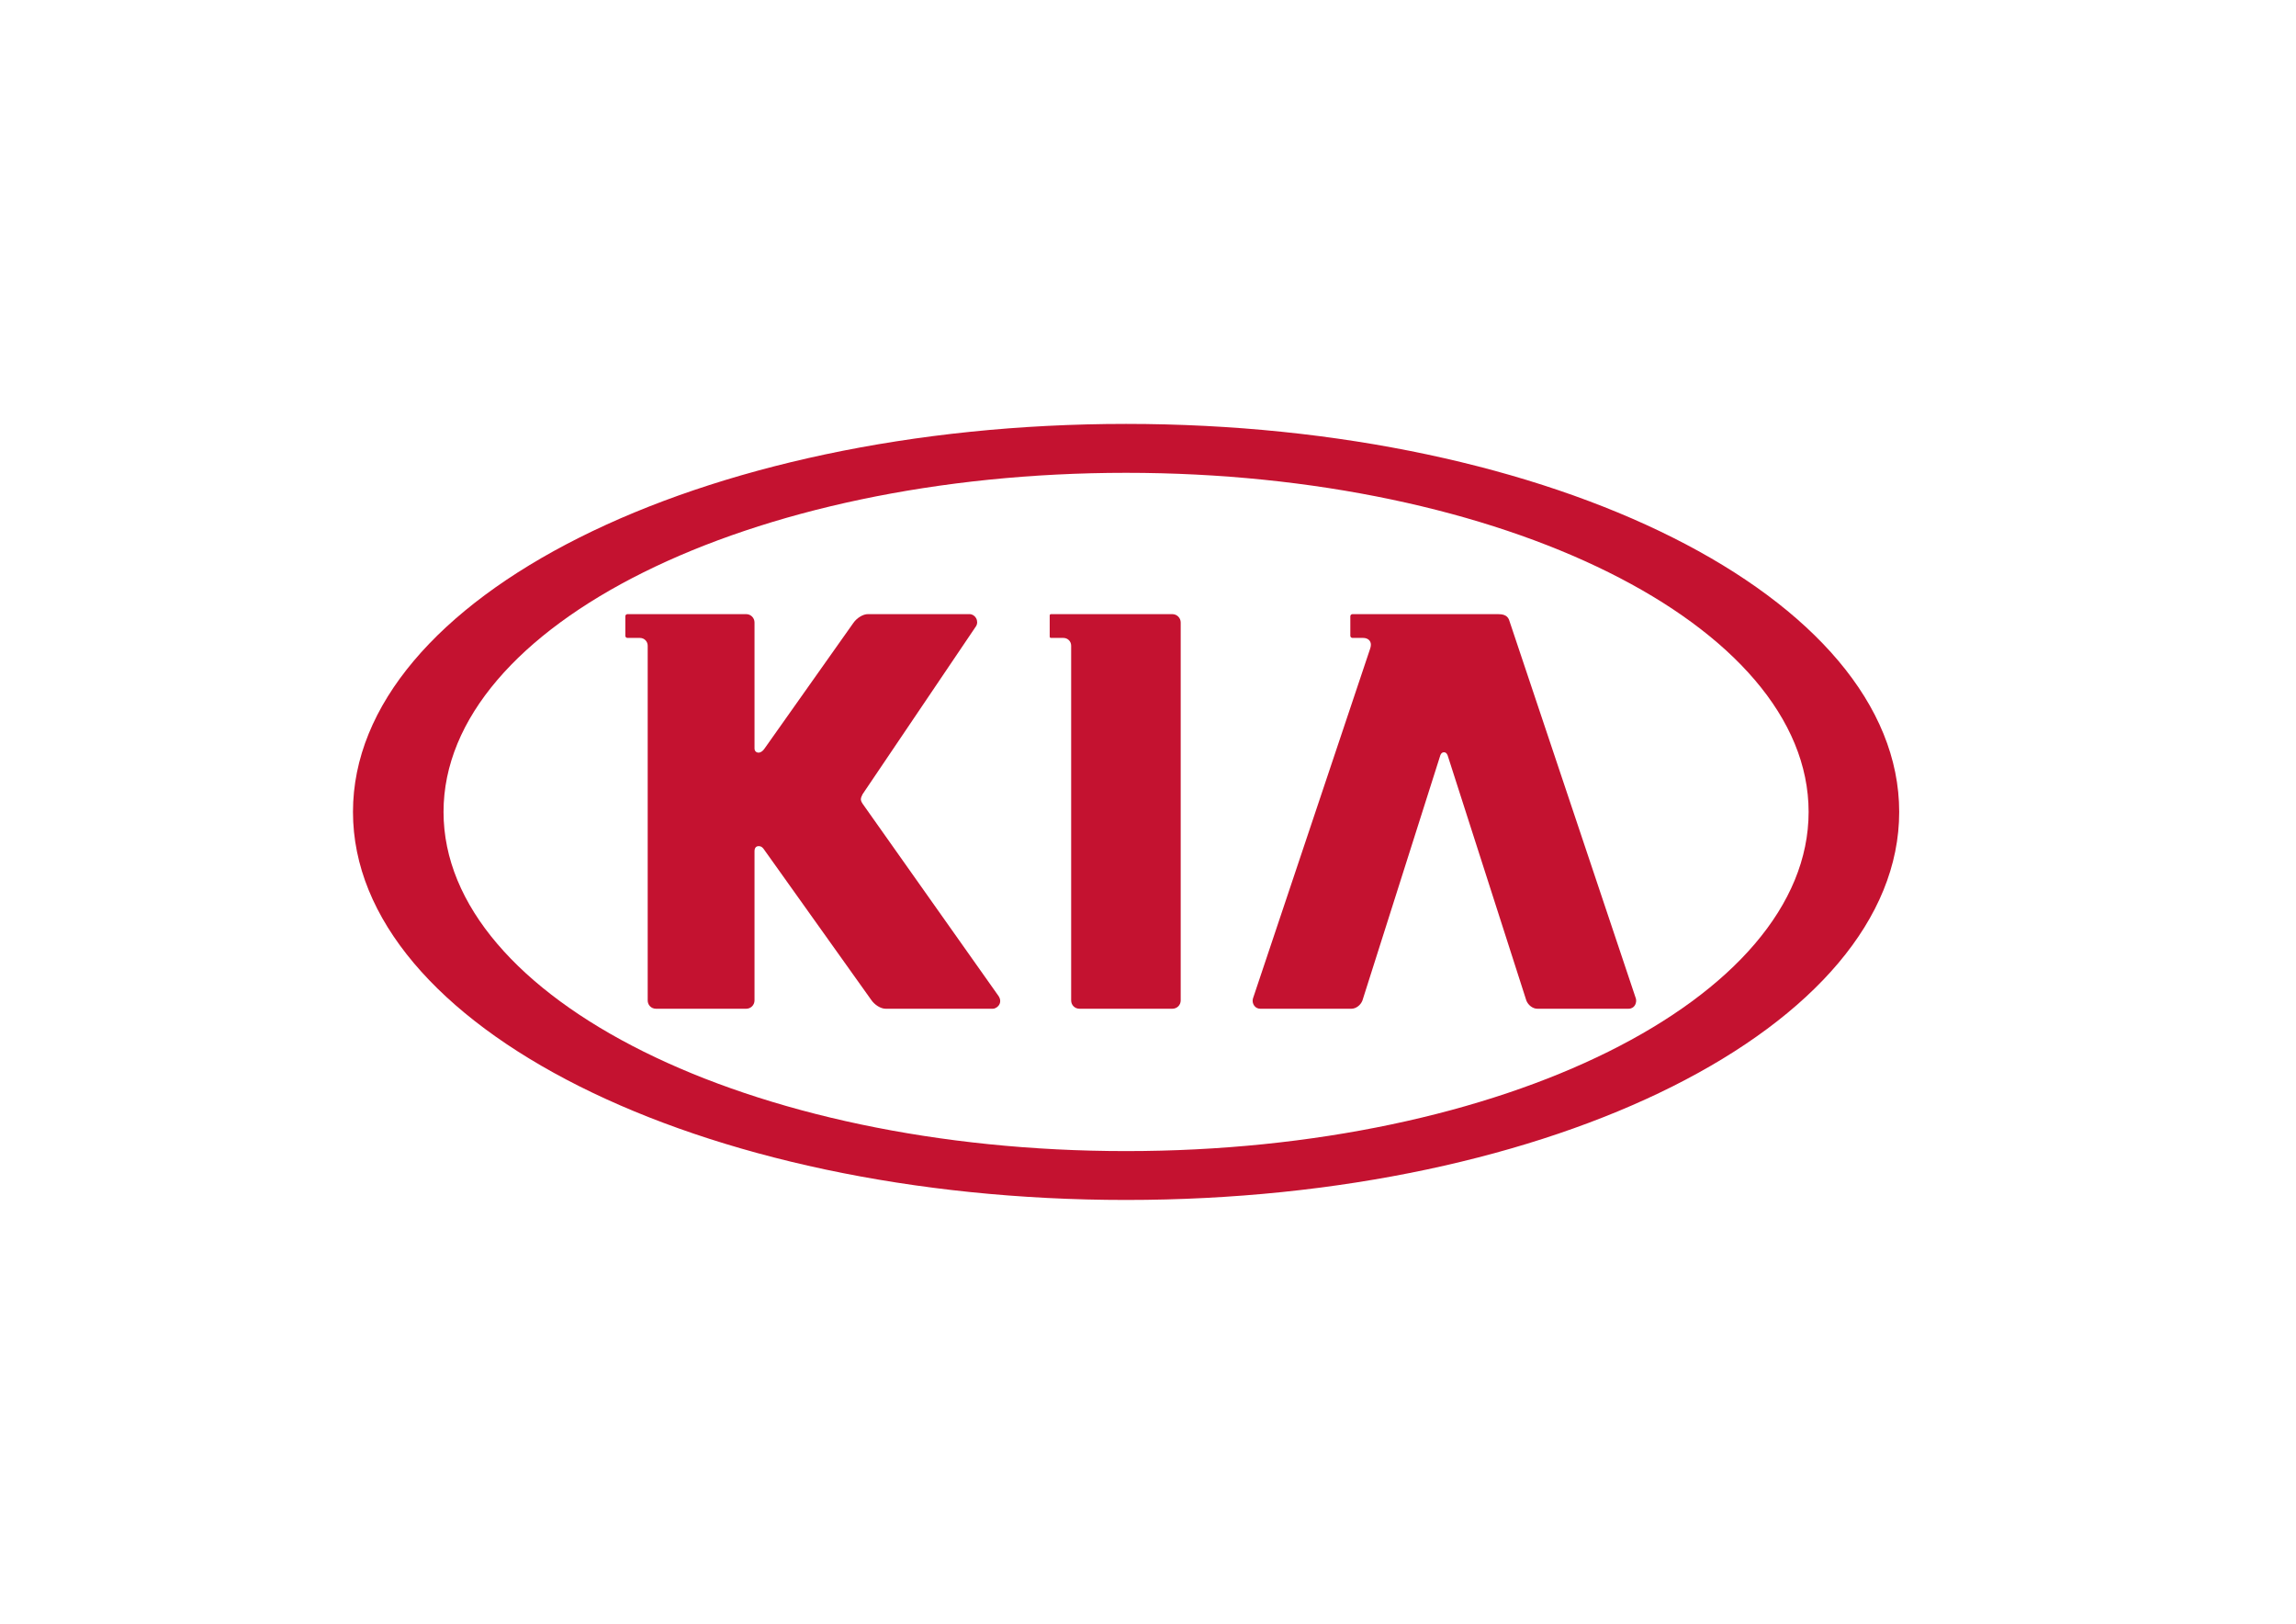
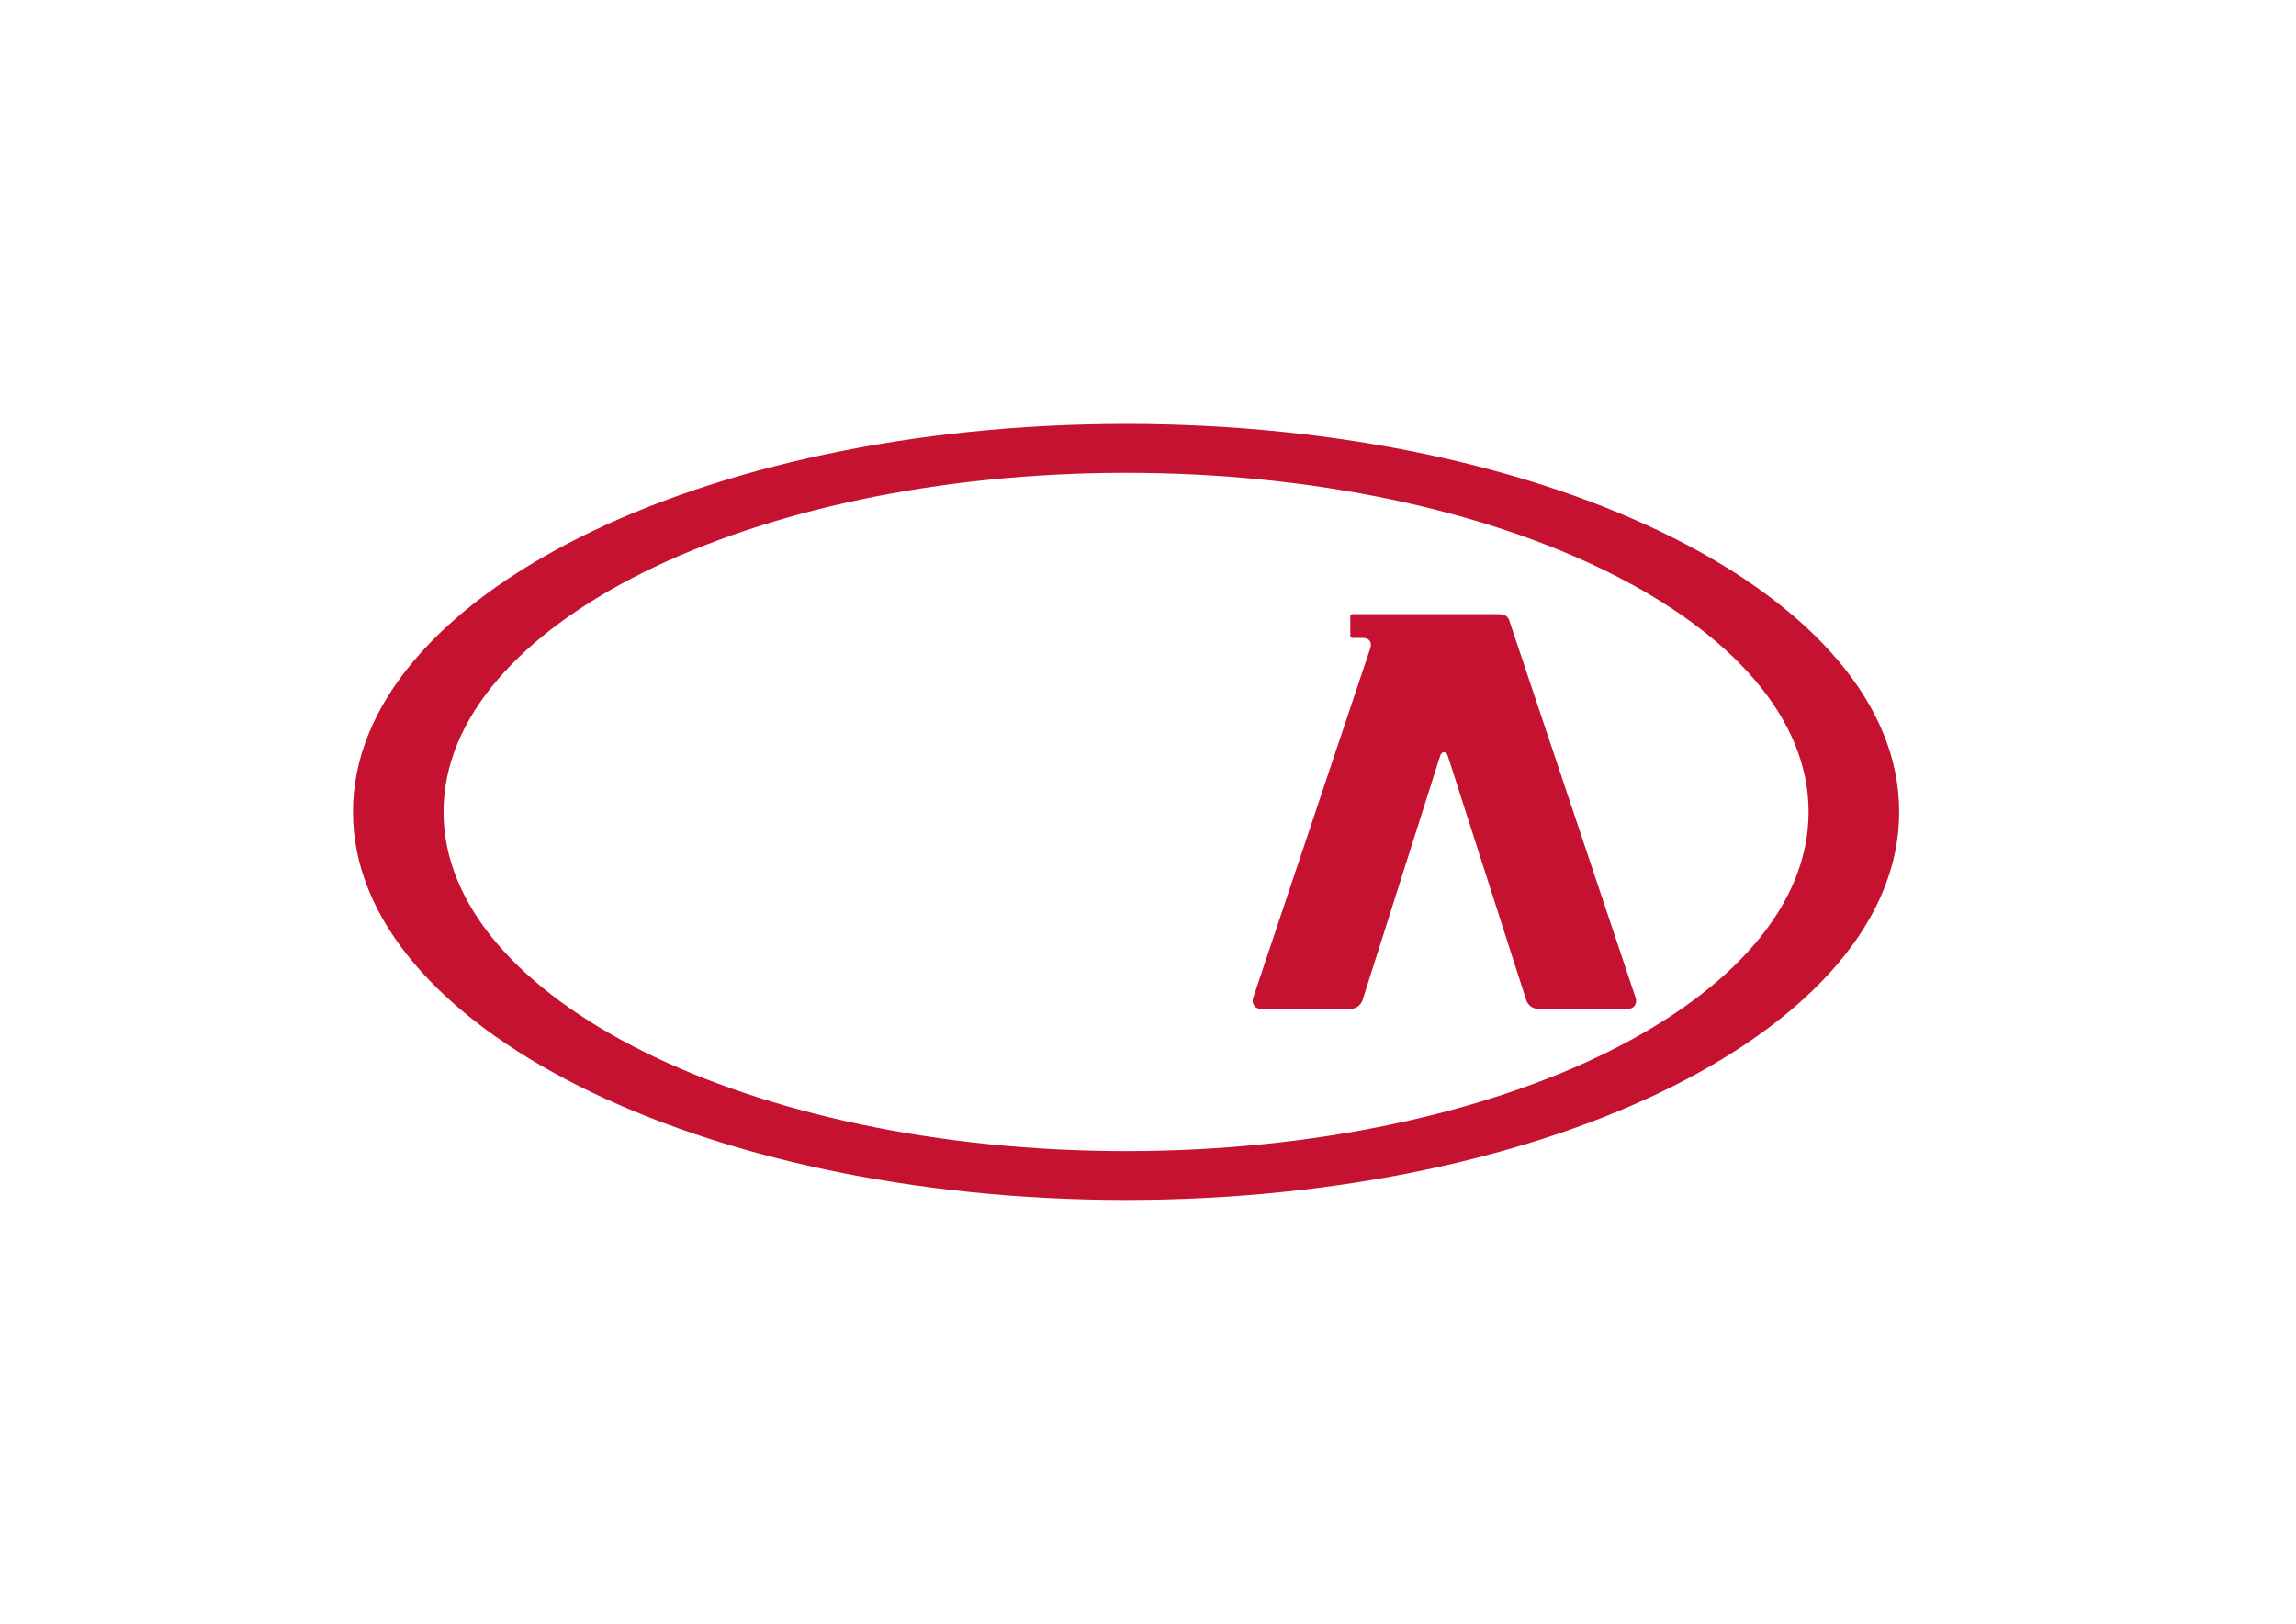
<svg xmlns="http://www.w3.org/2000/svg" version="1.1" id="Layer_1" x="0px" y="0px" width="1190.55px" height="841.89px" viewBox="0 0 1190.55 841.89" enable-background="new 0 0 1190.55 841.89" xml:space="preserve">
  <g>
    <path fill="#C41230" d="M583.913,219.774c-221.401,0-400.883,90.067-400.883,201.17c0,111.104,179.482,201.172,400.883,201.172   s400.88-90.068,400.88-201.172C984.793,309.841,805.314,219.774,583.913,219.774z M583.906,596.779   c-195.145,0-353.918-78.888-353.918-175.838c0-96.949,158.773-175.811,353.918-175.811c195.151,0,353.918,78.861,353.918,175.811   C937.824,517.892,779.057,596.779,583.906,596.779z" />
-     <path fill-rule="evenodd" clip-rule="evenodd" fill="#C41230" d="M544.926,330.731h6.469c2.261,0,4.033,1.768,4.033,4.031v183.904   c0,2.432,1.898,4.309,4.315,4.309H607.9c2.426,0,4.333-1.877,4.333-4.309V322.72c0-2.375-1.941-4.322-4.333-4.322h-62.975   c-0.624,0-0.624,0.592-0.624,1.063v10.221C544.302,330.124,544.302,330.731,544.926,330.731z" />
    <path fill-rule="evenodd" clip-rule="evenodd" fill="#C41230" d="M653.51,522.975h47.281c2.293,0,4.73-1.822,5.672-4.252   l40.332-126.949c0-0.028,0.463-1.768,1.967-1.768c1.438,0,1.92,1.754,1.934,1.768l40.764,126.949   c0.98,2.472,3.375,4.252,5.701,4.252h47.264c1.658,0,2.607-0.815,3.121-1.503c0.91-1.244,1.01-2.819,0.713-3.773l-65.797-196.442   c-1.023-2.54-3.592-2.858-5.715-2.858h-75.484c-0.553,0-1.076,0.51-1.076,1.063v10.221c0,0.524,0.537,1.049,1.076,1.049h5.559   c2.41,0,4.027,1.409,4.027,3.521c0,0.69-0.154,1.423-0.473,2.321l-60.697,181.141c-0.351,1.284-0.08,2.677,0.726,3.742   C651.158,522.449,652.26,522.975,653.51,522.975z" />
-     <path fill-rule="evenodd" clip-rule="evenodd" fill="#C41230" d="M331.798,330.731c2.264,0,4.049,1.768,4.049,4.031v183.904   c0,2.432,1.882,4.309,4.293,4.309h46.819c2.361,0,4.281-1.934,4.281-4.309v-77.339c0-1.686,0.772-2.653,2.14-2.653   c1.608,0,2.363,1.091,2.956,1.962c0.067,0.097,0.123,0.193,0.195,0.276l55.144,77.366c1.78,2.68,5.006,4.696,7.513,4.696h55.588   c1.311,0,2.747-0.938,3.426-2.236c0.725-1.396,0.539-2.983-0.514-4.476c-0.168-0.25-69.701-98.58-70.405-99.574   c-0.208-0.304-0.296-0.497-0.428-0.718c-0.152-0.277-0.297-0.596-0.351-0.884c-0.046-0.208-0.123-0.388-0.123-0.664   c0-0.829,0.407-1.671,0.847-2.568l0.055-0.111l58.841-87.117c0.751-1.215,0.751-2.817,0.008-4.144   c-0.733-1.298-2.004-2.084-3.399-2.084h-52.77c-2.505,0-5.753,2.017-7.563,4.696l-45.877,64.868   c-1.429,2.126-2.832,2.237-3.1,2.237h-0.043c-1.283,0-2.14-0.856-2.14-2.168V322.72c0-2.375-1.92-4.322-4.281-4.322h-61.638   c-0.56,0-1.068,0.51-1.068,1.063v10.221c0,0.538,0.517,1.049,1.068,1.049H331.798z" />
  </g>
</svg>